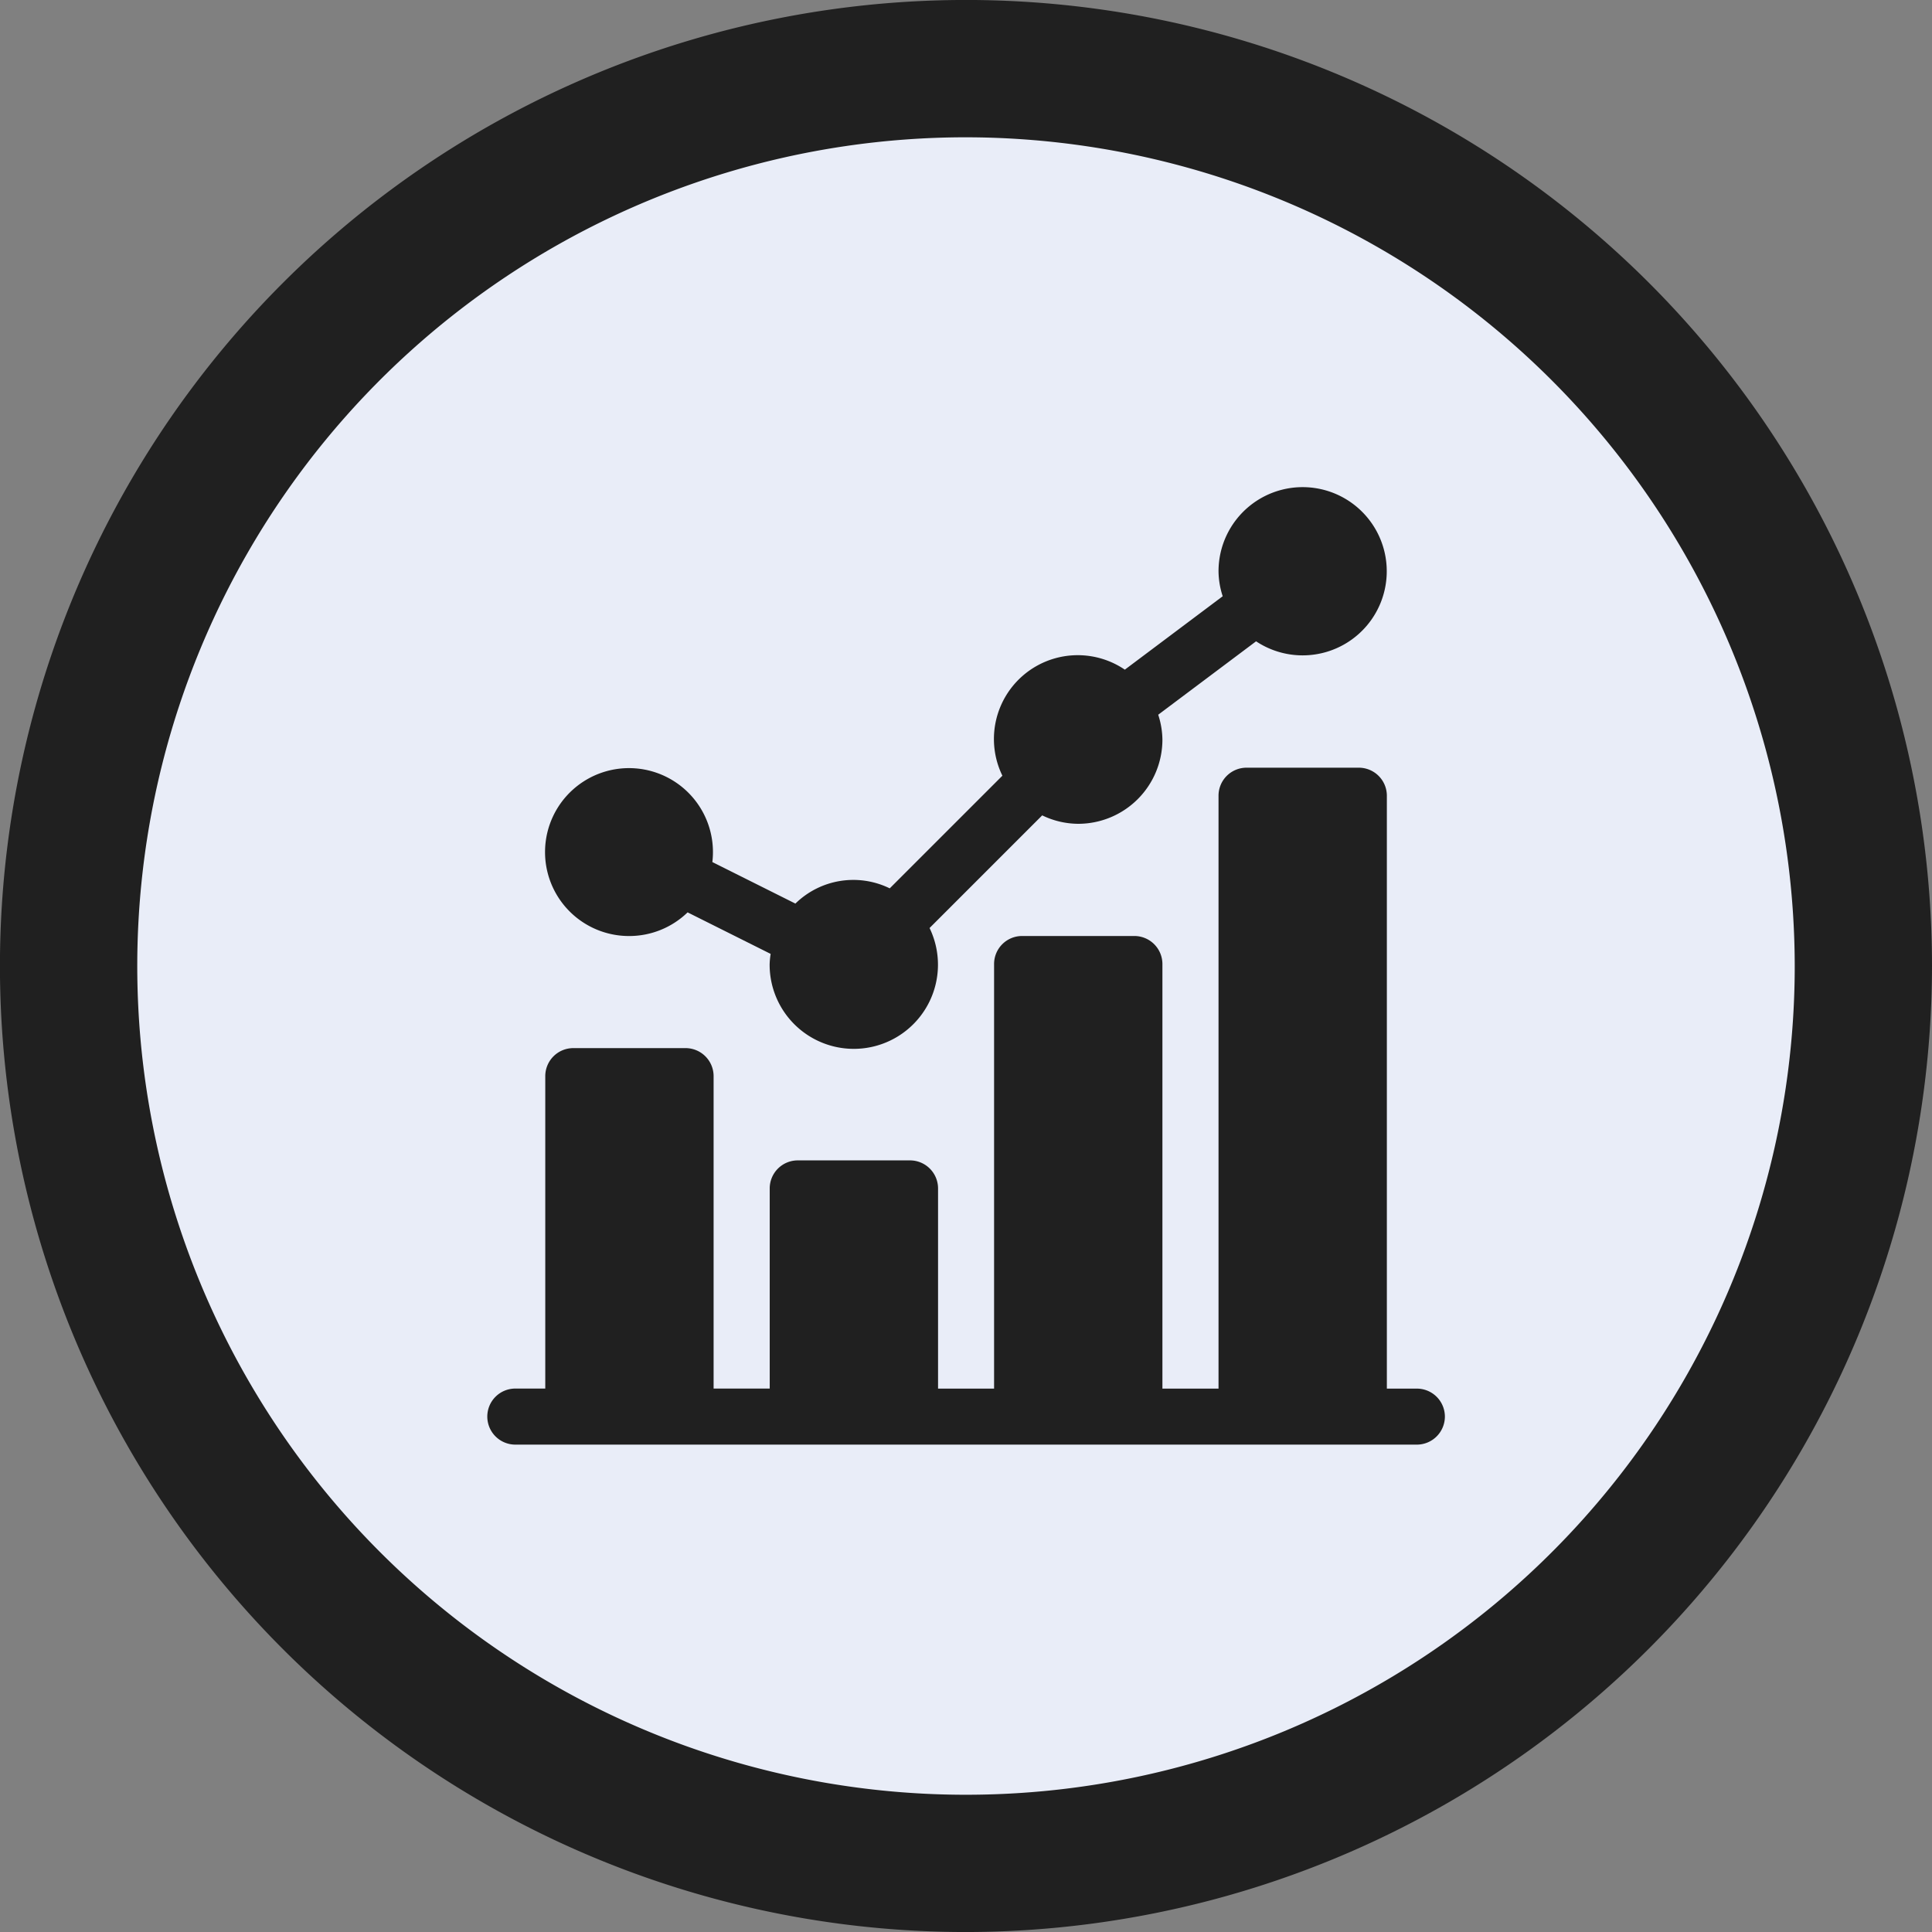
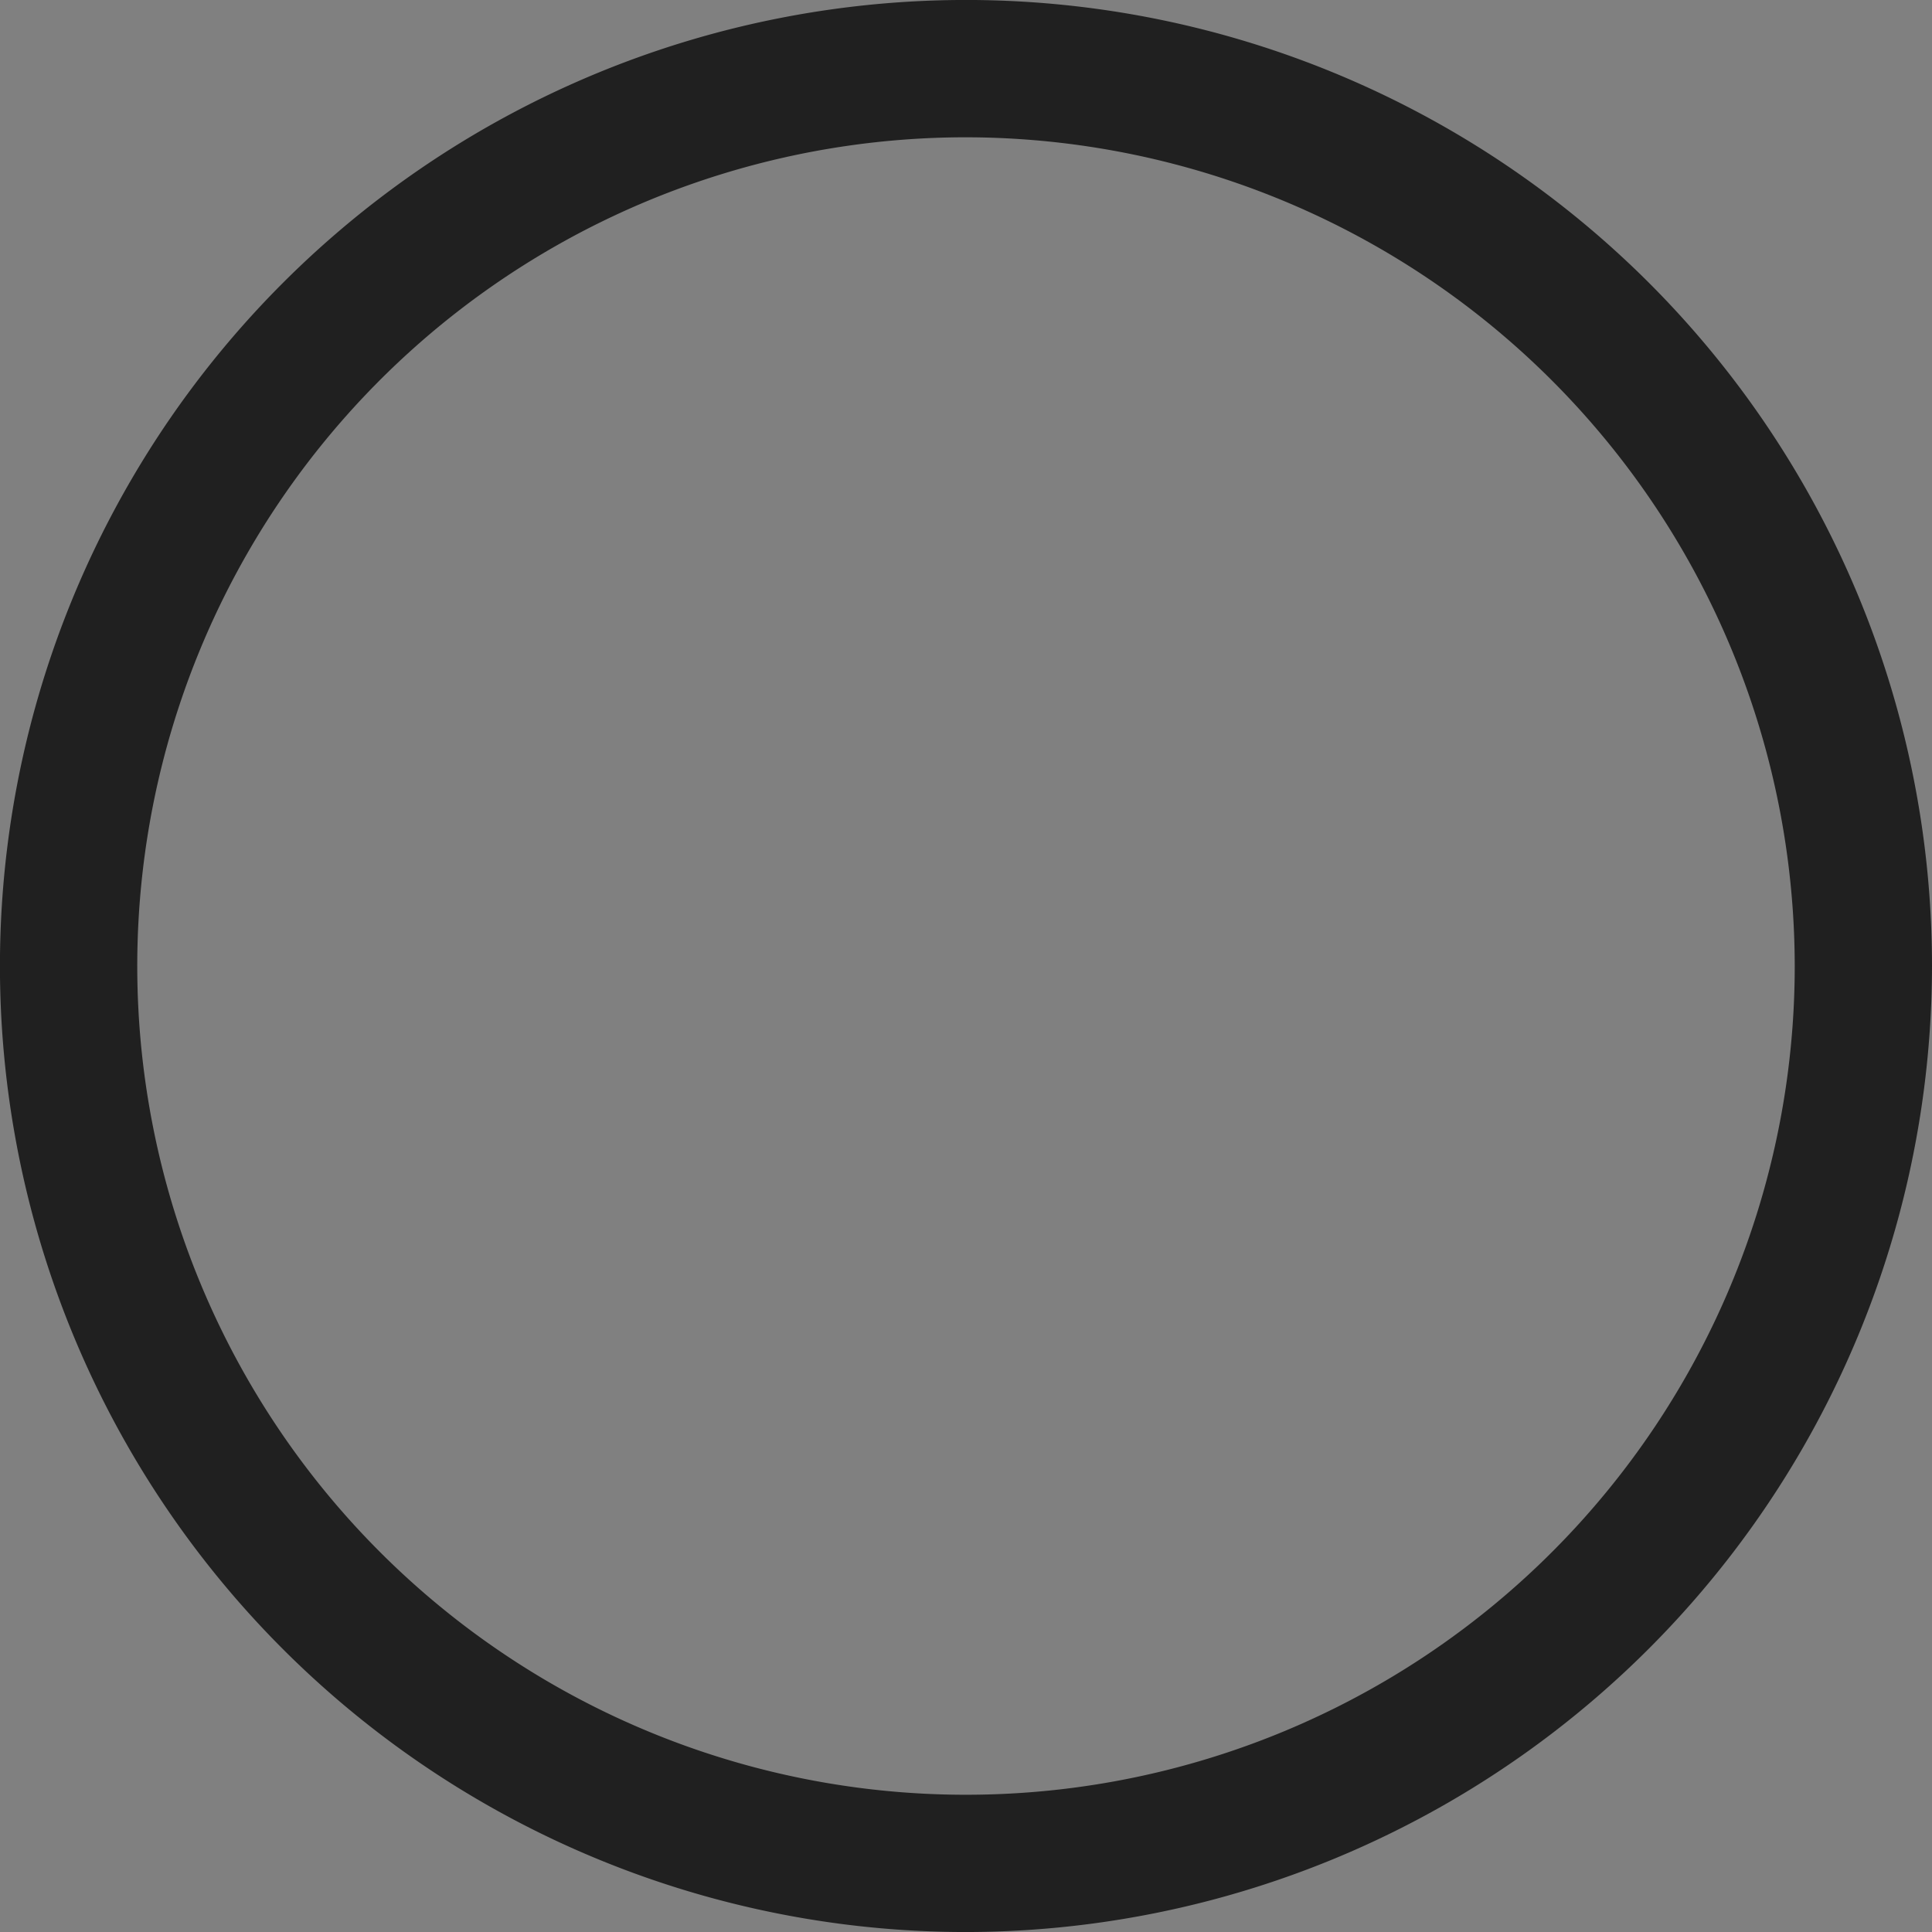
<svg xmlns="http://www.w3.org/2000/svg" id="logo_sector" width="72.582" height="72.583" viewBox="0 0 72.582 72.583">
  <rect x="0" y="0" width="72.582" height="72.583" fill="#808080" stroke="none" />
  <defs>
    <style>
            .cls-2{fill:#202020}
        </style>
  </defs>
-   <circle id="Elipse_271" cx="33.674" cy="33.674" r="33.674" fill="#e9edf8" transform="translate(2.601 2.486)" />
  <g id="Grupo_1638">
    <g id="Grupo_1636" transform="translate(18.304 18.301)">
-       <path id="Trazado_4426" d="M291.776 392.837a3.148 3.148 0 0 0 2.189-.889l3.12 1.56a3 3 0 0 0-.038.383 3.162 3.162 0 1 0 6.008-1.355l4.232-4.232a3.129 3.129 0 0 0 1.355.317 3.165 3.165 0 0 0 3.161-3.162 3.119 3.119 0 0 0-.158-.936l3.677-2.758a3.16 3.16 0 1 0-1.411-2.63 3.1 3.1 0 0 0 .157.937l-3.677 2.758a3.149 3.149 0 0 0-4.6 3.984l-4.232 4.232a3.109 3.109 0 0 0-3.544.572l-3.12-1.56a3.154 3.154 0 1 0-3.123 2.779z" class="cls-2" transform="translate(-286.437 -375.973)" />
-       <path id="Trazado_4427" d="M321.143 410.885h-1.124v-22.273a1.054 1.054 0 0 0-1.053-1.054h-4.217a1.052 1.052 0 0 0-1.054 1.053v22.274h-2.108v-15.95a1.054 1.054 0 0 0-1.053-1.054h-4.217a1.052 1.052 0 0 0-1.054 1.053v15.952h-2.105v-7.518a1.054 1.054 0 0 0-1.05-1.057h-4.221a1.053 1.053 0 0 0-1.053 1.054v7.518h-2.108v-11.736a1.054 1.054 0 0 0-1.053-1.054h-4.218a1.053 1.053 0 0 0-1.053 1.054v11.736h-1.124a1.052 1.052 0 0 0-1.054 1.053 1.054 1.054 0 0 0 1.053 1.053h33.868a1.055 1.055 0 0 0 1.054-1.053 1.053 1.053 0 0 0-1.056-1.051z" class="cls-2" transform="translate(-286.221 -377.018)" />
-     </g>
+       </g>
    <g id="Grupo_1637">
      <path id="Trazado_4428" d="M302.394 428.44a36.292 36.292 0 1 1 36.29-36.294 36.332 36.332 0 0 1-36.29 36.294zm0-67.425a31.134 31.134 0 1 0 31.133 31.134 31.168 31.168 0 0 0-31.133-31.134z" class="cls-2" transform="translate(-266.102 -355.857)" />
    </g>
  </g>
</svg>